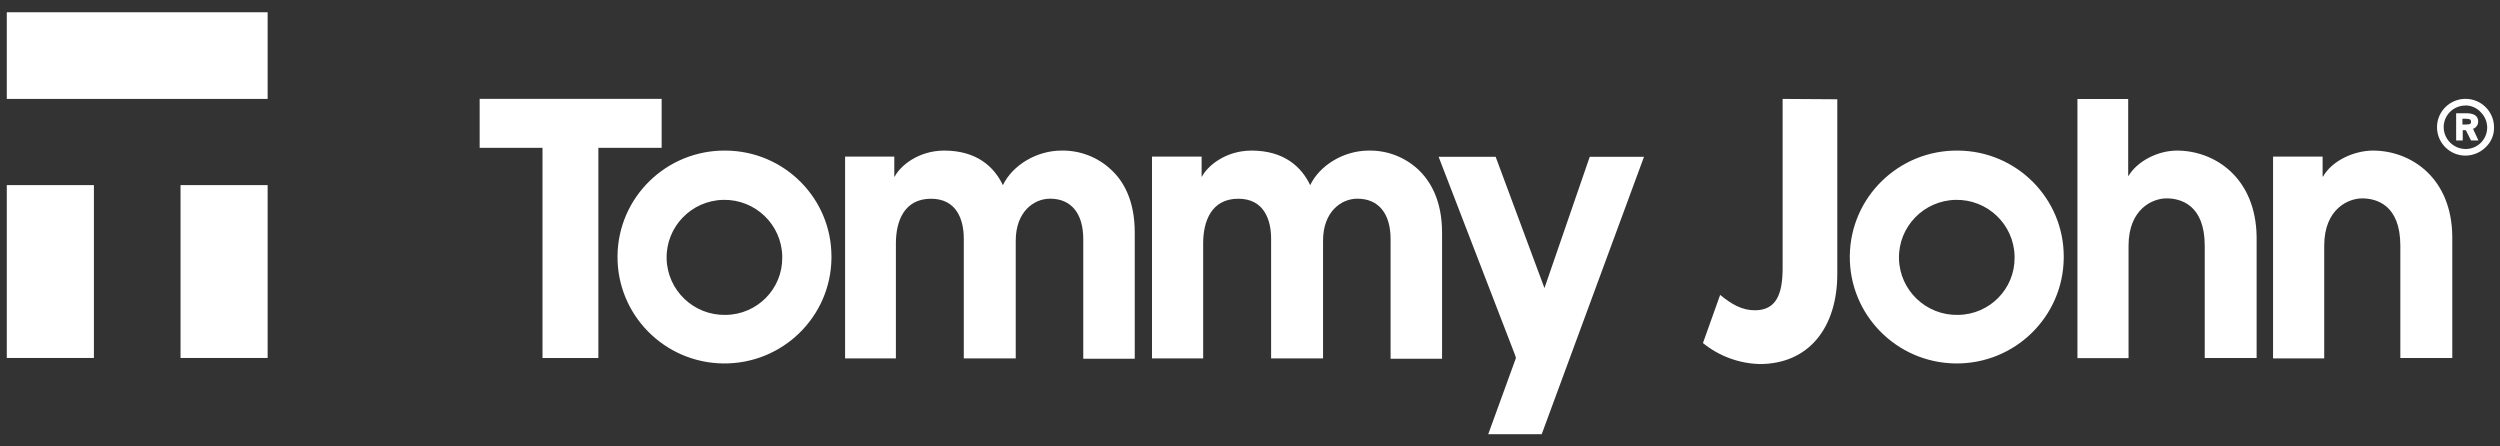
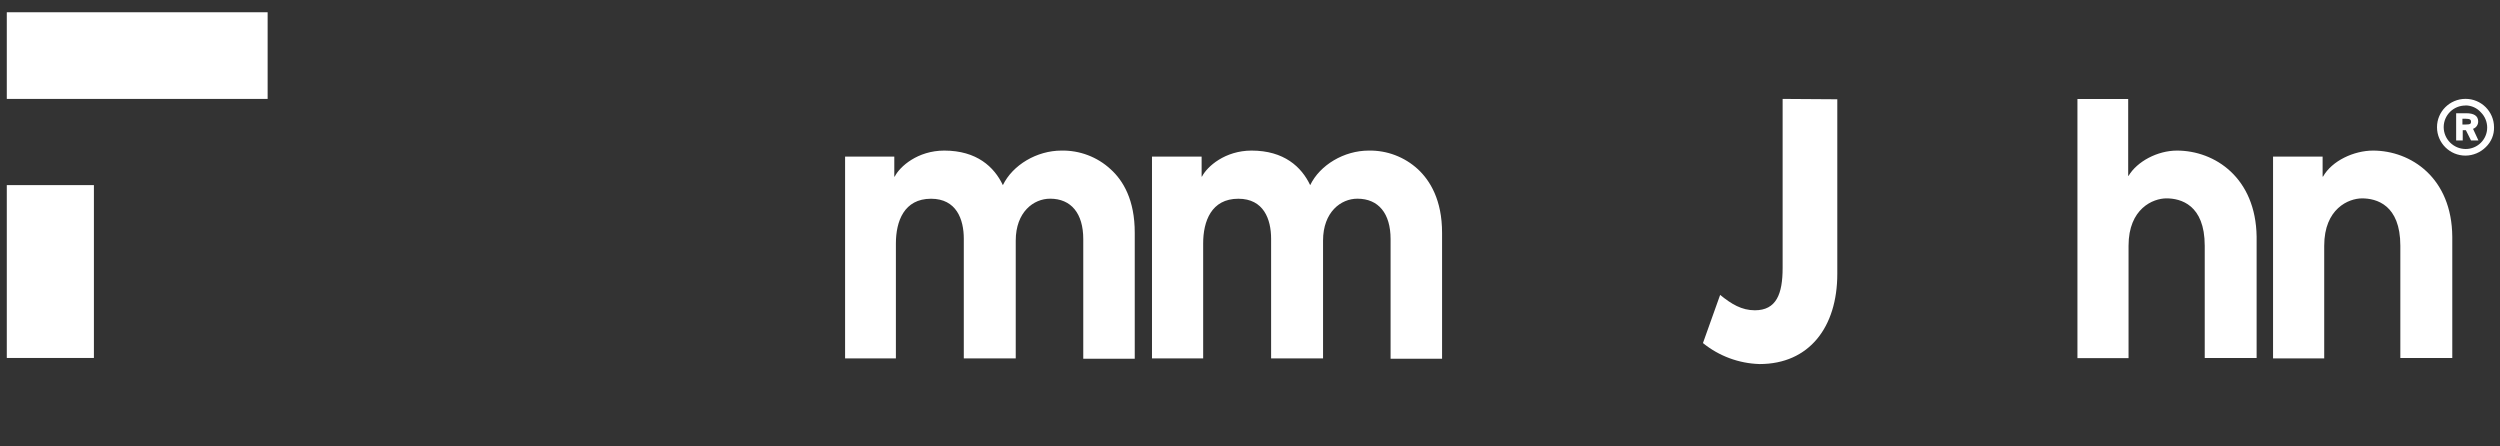
<svg xmlns="http://www.w3.org/2000/svg" width="196" height="35" viewBox="0 0 196 35" fill="none">
  <rect x="0" y="0" width="196" height="35" fill="#333333" stroke="none" />
  <path d="M111.165 13.268C110.116 12.304 108.735 11.778 107.307 11.806C105.378 11.806 103.481 12.931 102.718 14.517C102.044 13.083 100.664 11.806 98.126 11.806C96.043 11.806 94.635 13.055 94.235 13.846H94.207V12.28H90.316V28.1H94.328V19.082C94.328 17.347 94.969 15.581 97.084 15.581C99.074 15.581 99.655 17.187 99.655 18.717V28.1H103.727V18.865C103.727 16.613 105.136 15.577 106.419 15.577C108.074 15.577 109.022 16.733 109.022 18.745V28.125H113.058V18.263C113.062 15.673 112.113 14.151 111.165 13.268Z" fill="white" />
  <path d="M87.072 13.268C86.026 12.3 84.642 11.778 83.217 11.806C81.288 11.806 79.391 12.931 78.625 14.517C77.951 13.083 76.575 11.806 74.032 11.806C71.95 11.806 70.541 13.055 70.146 13.846H70.113V12.28H66.255V28.1H70.238V19.082C70.238 17.347 70.88 15.581 72.991 15.581C74.98 15.581 75.562 17.187 75.562 18.717V28.1H79.634V18.865C79.634 16.613 81.042 15.577 82.329 15.577C83.98 15.577 84.928 16.733 84.928 18.745V28.125H88.964V18.263C88.972 15.673 88.052 14.151 87.072 13.268Z" fill="white" />
-   <path d="M51.872 7.751H37.605V11.589H42.533V28.068H46.912V11.589H51.872V7.751Z" fill="white" />
-   <path d="M121.085 22.587L117.259 12.292H112.787L118.789 27.856L118.849 28.068L116.678 34.039H120.871L128.89 12.292H124.636L121.085 22.587Z" fill="white" />
  <path d="M139.758 7.755V21.005C139.758 23.049 139.266 24.326 137.583 24.326C136.542 24.326 135.747 23.84 134.859 23.121L133.511 26.896C134.77 27.916 136.328 28.494 137.95 28.542C141.841 28.542 144.044 25.647 144.044 21.475V7.783L139.758 7.755Z" fill="white" />
  <path d="M186.044 11.806C184.543 11.806 182.816 12.61 182.125 13.846H182.093V12.28H178.207V28.101H182.218V19.267C182.218 16.344 184.147 15.553 185.185 15.553C186.29 15.553 188.187 16.038 188.187 19.267V28.068H192.259V18.564C192.227 13.938 189.015 11.806 186.044 11.806Z" fill="white" />
  <path d="M170.676 11.806C169.146 11.806 167.552 12.657 166.878 13.786H166.85V7.763H162.871V28.076H166.878V19.267C166.878 16.343 168.807 15.552 169.849 15.552C170.95 15.552 172.851 16.038 172.851 19.267V28.068H176.919V18.564C176.859 13.938 173.646 11.806 170.676 11.806Z" fill="white" />
-   <path d="M153.504 11.806C148.871 11.754 145.077 15.448 145.025 20.058C144.972 24.668 148.685 28.442 153.318 28.494C157.951 28.546 161.745 24.852 161.797 20.243C161.797 20.21 161.797 20.182 161.797 20.15C161.822 15.569 158.109 11.835 153.504 11.806ZM153.504 24.688C151.002 24.74 148.931 22.76 148.879 20.271C148.827 17.781 150.816 15.721 153.318 15.669C155.82 15.617 157.891 17.596 157.943 20.086C157.943 20.118 157.943 20.15 157.943 20.182C157.972 22.644 155.986 24.66 153.512 24.688C153.508 24.688 153.508 24.688 153.504 24.688Z" fill="white" />
-   <path d="M56.888 11.806C52.255 11.758 48.462 15.452 48.413 20.062C48.365 24.672 52.078 28.446 56.711 28.494C61.344 28.542 65.137 24.848 65.186 20.239C65.186 20.21 65.186 20.178 65.186 20.15C65.21 15.565 61.497 11.831 56.888 11.806ZM56.888 24.688C54.386 24.74 52.316 22.76 52.263 20.271C52.211 17.781 54.2 15.721 56.703 15.669C59.205 15.617 61.275 17.596 61.328 20.086C61.328 20.118 61.328 20.15 61.328 20.182C61.356 22.644 59.37 24.659 56.896 24.688C56.892 24.688 56.892 24.688 56.888 24.688Z" fill="white" />
  <path d="M193.3 12.2C192.065 12.204 191.065 11.208 191.061 9.979C191.057 8.751 192.057 7.755 193.292 7.751C194.527 7.747 195.528 8.743 195.532 9.971V9.975C195.548 10.562 195.314 11.124 194.891 11.529C194.471 11.951 193.898 12.192 193.3 12.2ZM193.3 8.273C192.356 8.269 191.589 9.024 191.585 9.963C191.585 9.967 191.585 9.971 191.585 9.975C191.593 10.915 192.356 11.674 193.3 11.682C194.233 11.686 194.995 10.935 194.995 10.003C194.995 9.558 194.822 9.132 194.511 8.819C194.208 8.469 193.765 8.269 193.3 8.265V8.273ZM194.309 11.011H193.728L193.325 10.208H193.078V11.011H192.562V8.879H193.369C193.922 8.879 194.289 9.064 194.289 9.521C194.293 9.783 194.132 10.015 193.886 10.1L194.309 11.011ZM193.054 9.309V9.762H193.3C193.668 9.762 193.728 9.702 193.728 9.55C193.728 9.397 193.668 9.309 193.3 9.309H193.054Z" fill="white" />
-   <path d="M20.982 14.513H14.154V28.064H20.982V14.513Z" fill="white" />
  <path d="M20.982 0.961H0.533V7.755H20.982V0.961Z" fill="white" />
  <path d="M7.362 14.513H0.533V28.064H7.362V14.513Z" fill="white" />
</svg>